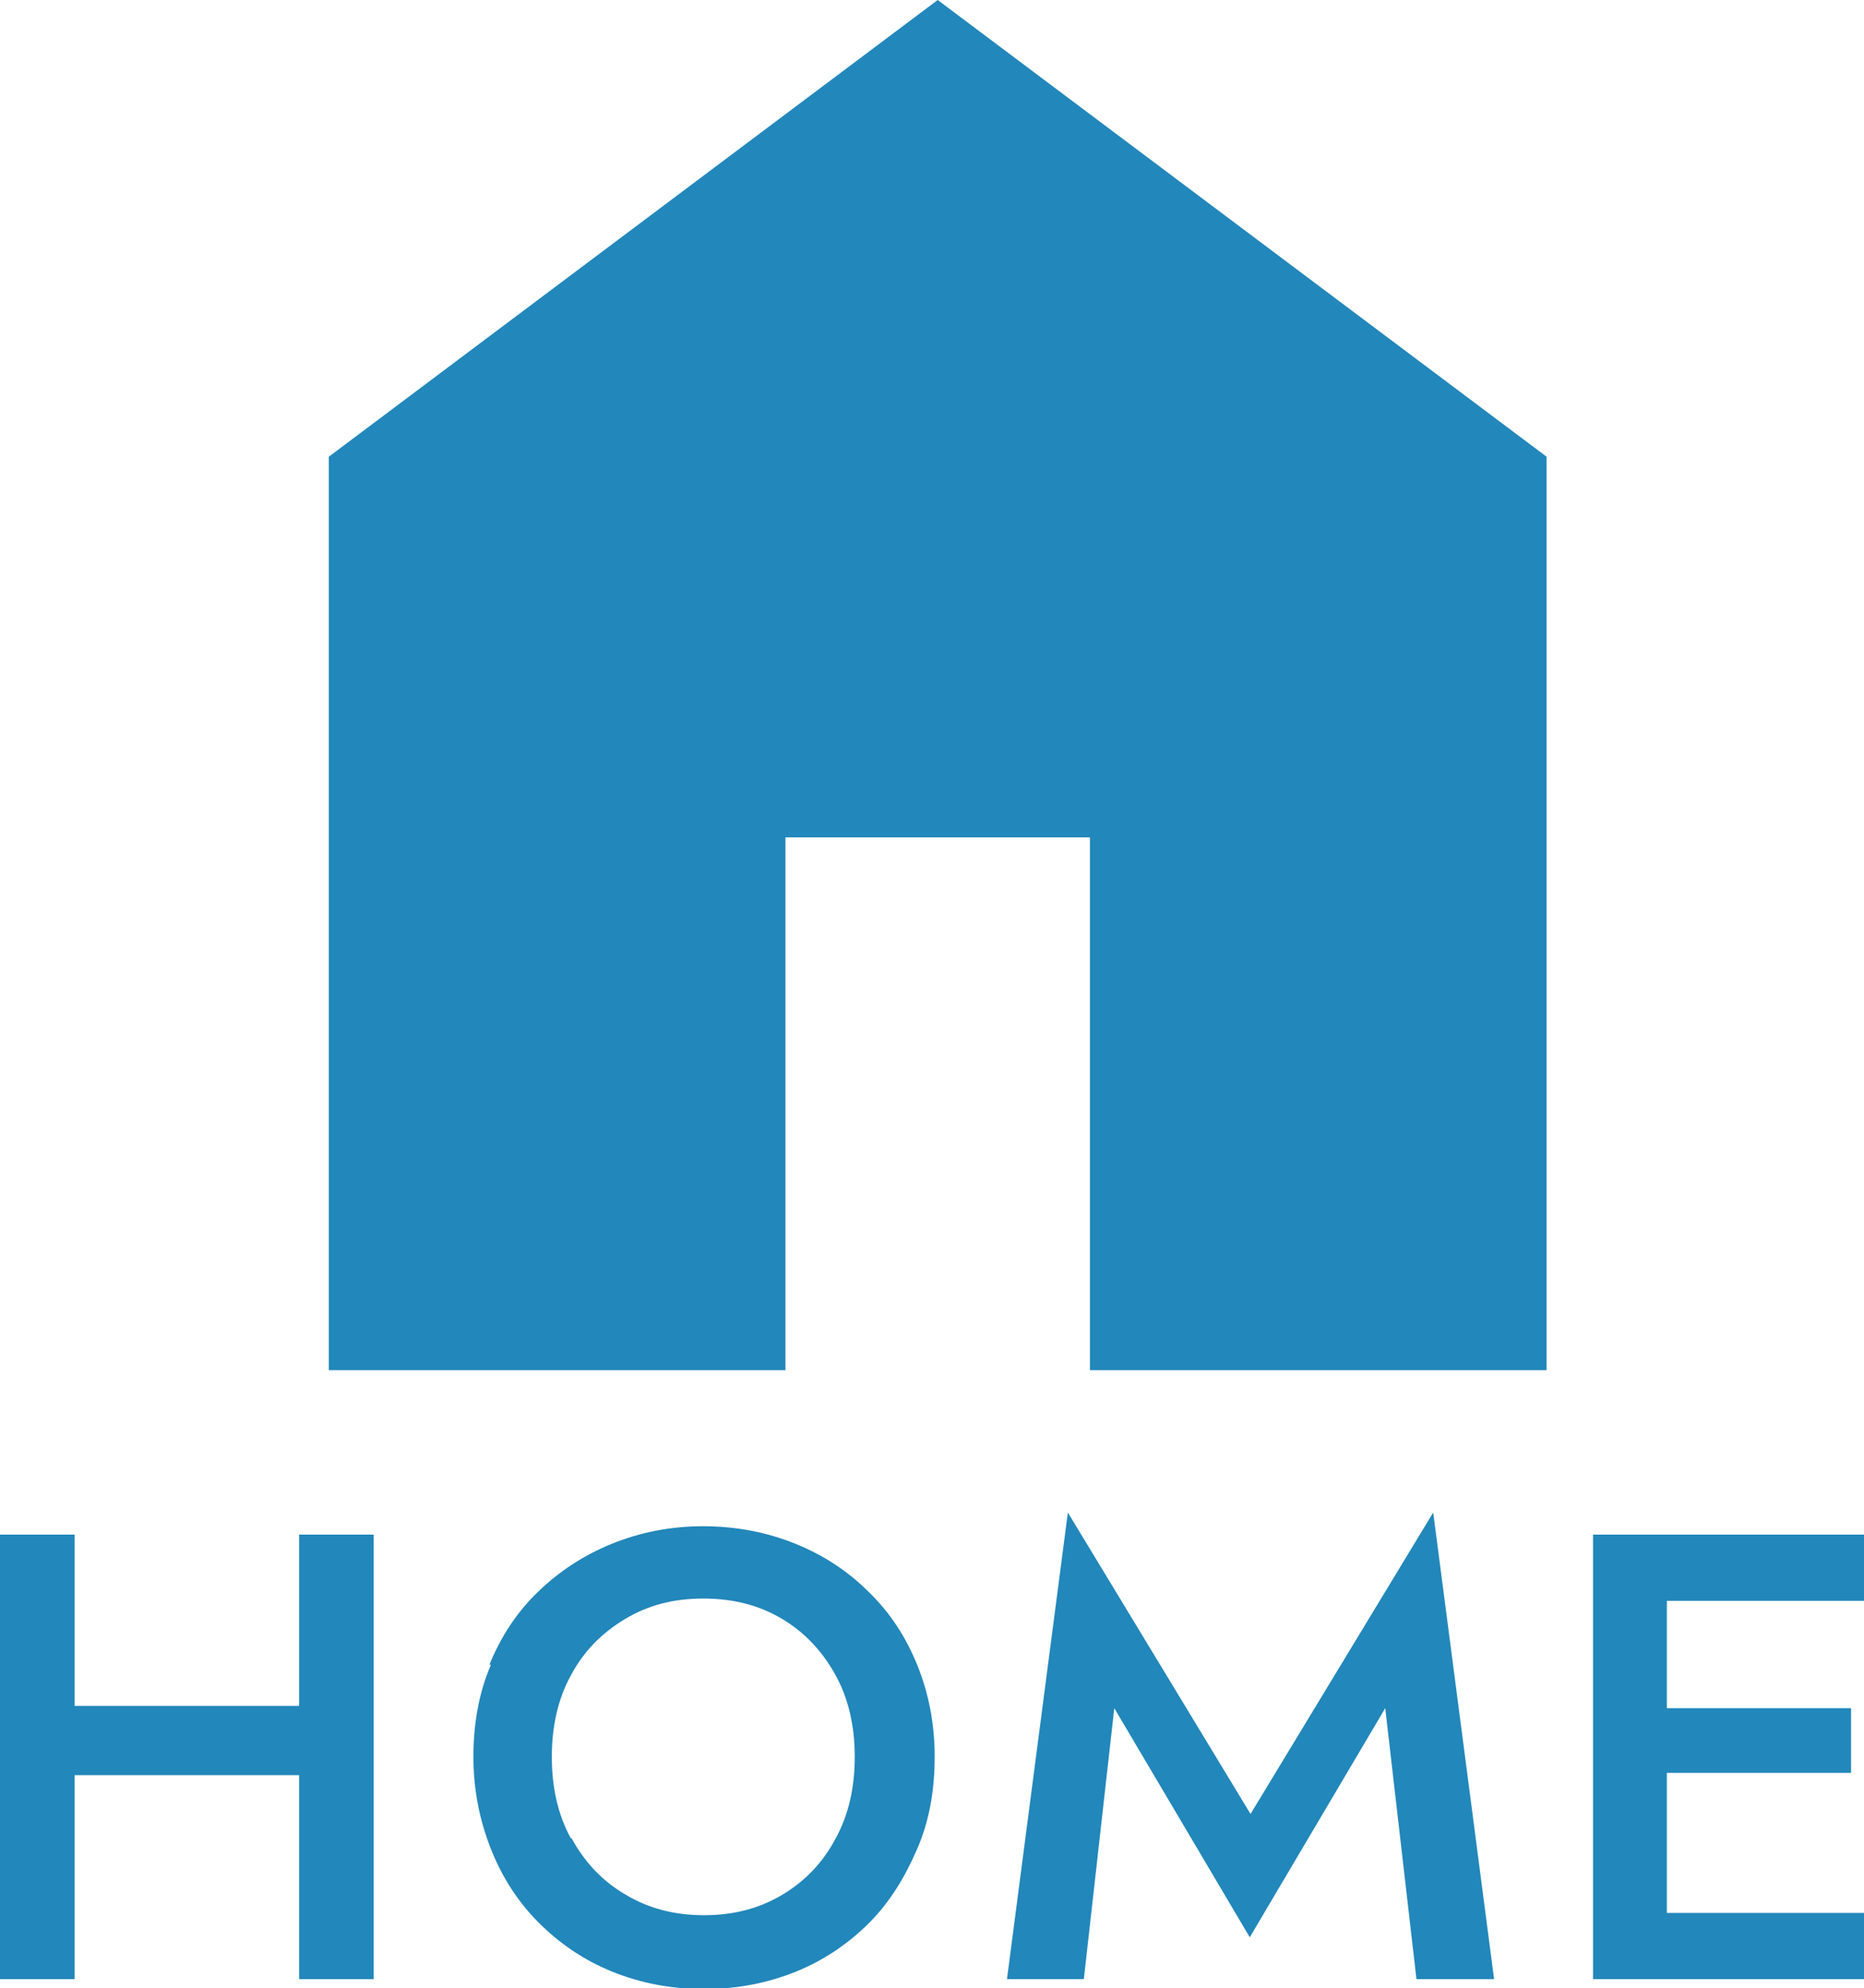
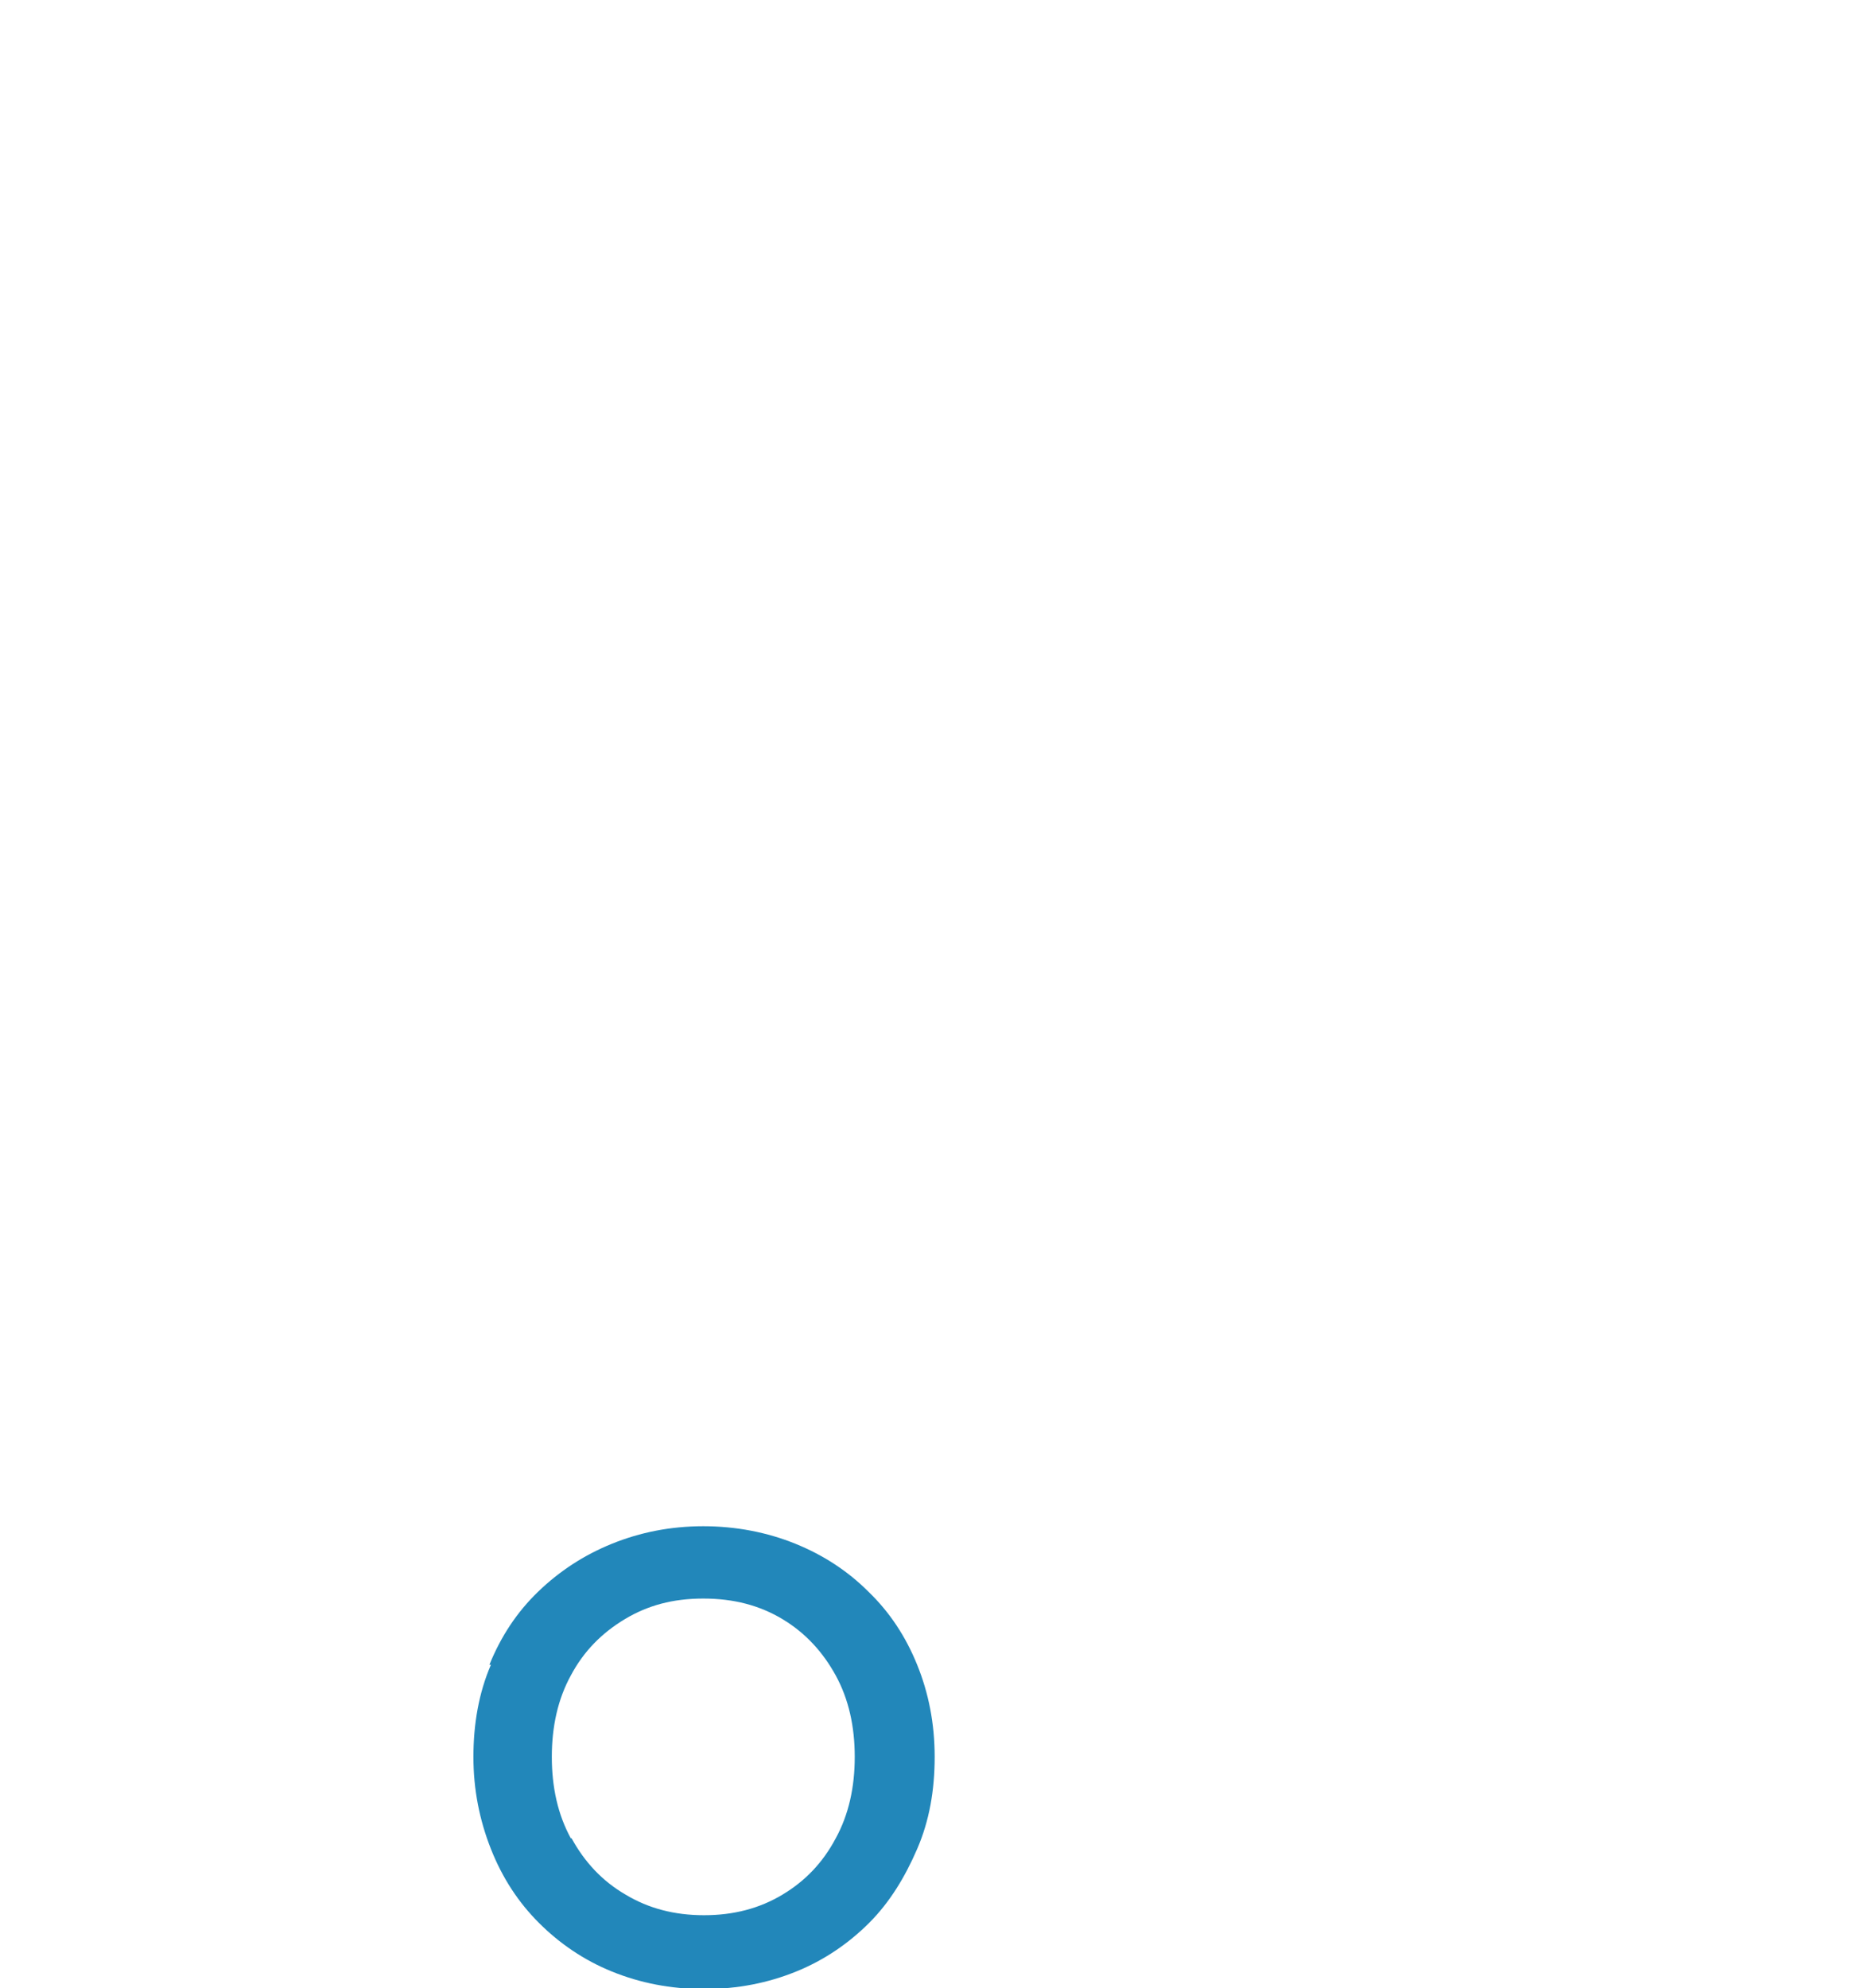
<svg xmlns="http://www.w3.org/2000/svg" id="_レイヤー_2" data-name="レイヤー_2" viewBox="0 0 24.49 26.12">
  <defs>
    <style>
      .cls-1 {
        fill: #2287ba;
      }
    </style>
  </defs>
  <g id="_レイヤー_1-2" data-name="レイヤー_1">
-     <path class="cls-1" d="M4.32,18V6L12.32,0l8,6v12h-6v-7h-4v7h-6Z" />
    <g>
-       <path class="cls-1" d="M.98,20.16v5.84h-.98v-5.84h.98ZM.39,22.41h4.16v.91H.39v-.91ZM4.91,20.16v5.84h-.98v-5.84h.98Z" />
      <path class="cls-1" d="M6.43,21.87c.15-.37.36-.69.64-.96.28-.27.6-.48.97-.63s.77-.23,1.2-.23.84.08,1.21.23.69.36.96.63c.28.27.49.59.64.96s.23.77.23,1.21-.07.84-.23,1.21-.36.7-.63.97c-.27.27-.59.49-.96.64-.37.15-.77.23-1.21.23s-.84-.08-1.21-.23c-.37-.15-.69-.37-.96-.64-.27-.27-.48-.59-.63-.97s-.23-.78-.23-1.21.07-.84.23-1.21ZM7.51,24.15c.17.31.4.56.71.74.3.18.64.27,1.03.27s.73-.09,1.03-.27c.3-.18.53-.42.7-.74.17-.31.25-.67.25-1.07s-.08-.76-.25-1.07-.4-.56-.7-.74c-.3-.18-.64-.27-1.04-.27s-.73.09-1.03.27c-.3.18-.54.42-.71.74-.17.31-.25.67-.25,1.07s.08.76.25,1.07Z" />
-       <path class="cls-1" d="M14.25,26h-1.02l.8-6.13,2.4,3.96,2.4-3.96.8,6.13h-1.02l-.41-3.56-1.78,3.01-1.78-3.01-.4,3.56Z" />
-       <path class="cls-1" d="M21.9,20.16v5.84h-.97v-5.84h.97ZM21.54,20.16h2.95v.87h-2.95v-.87ZM21.54,22.44h2.78v.85h-2.78v-.85ZM21.54,25.13h2.95v.87h-2.95v-.87Z" />
    </g>
  </g>
</svg>